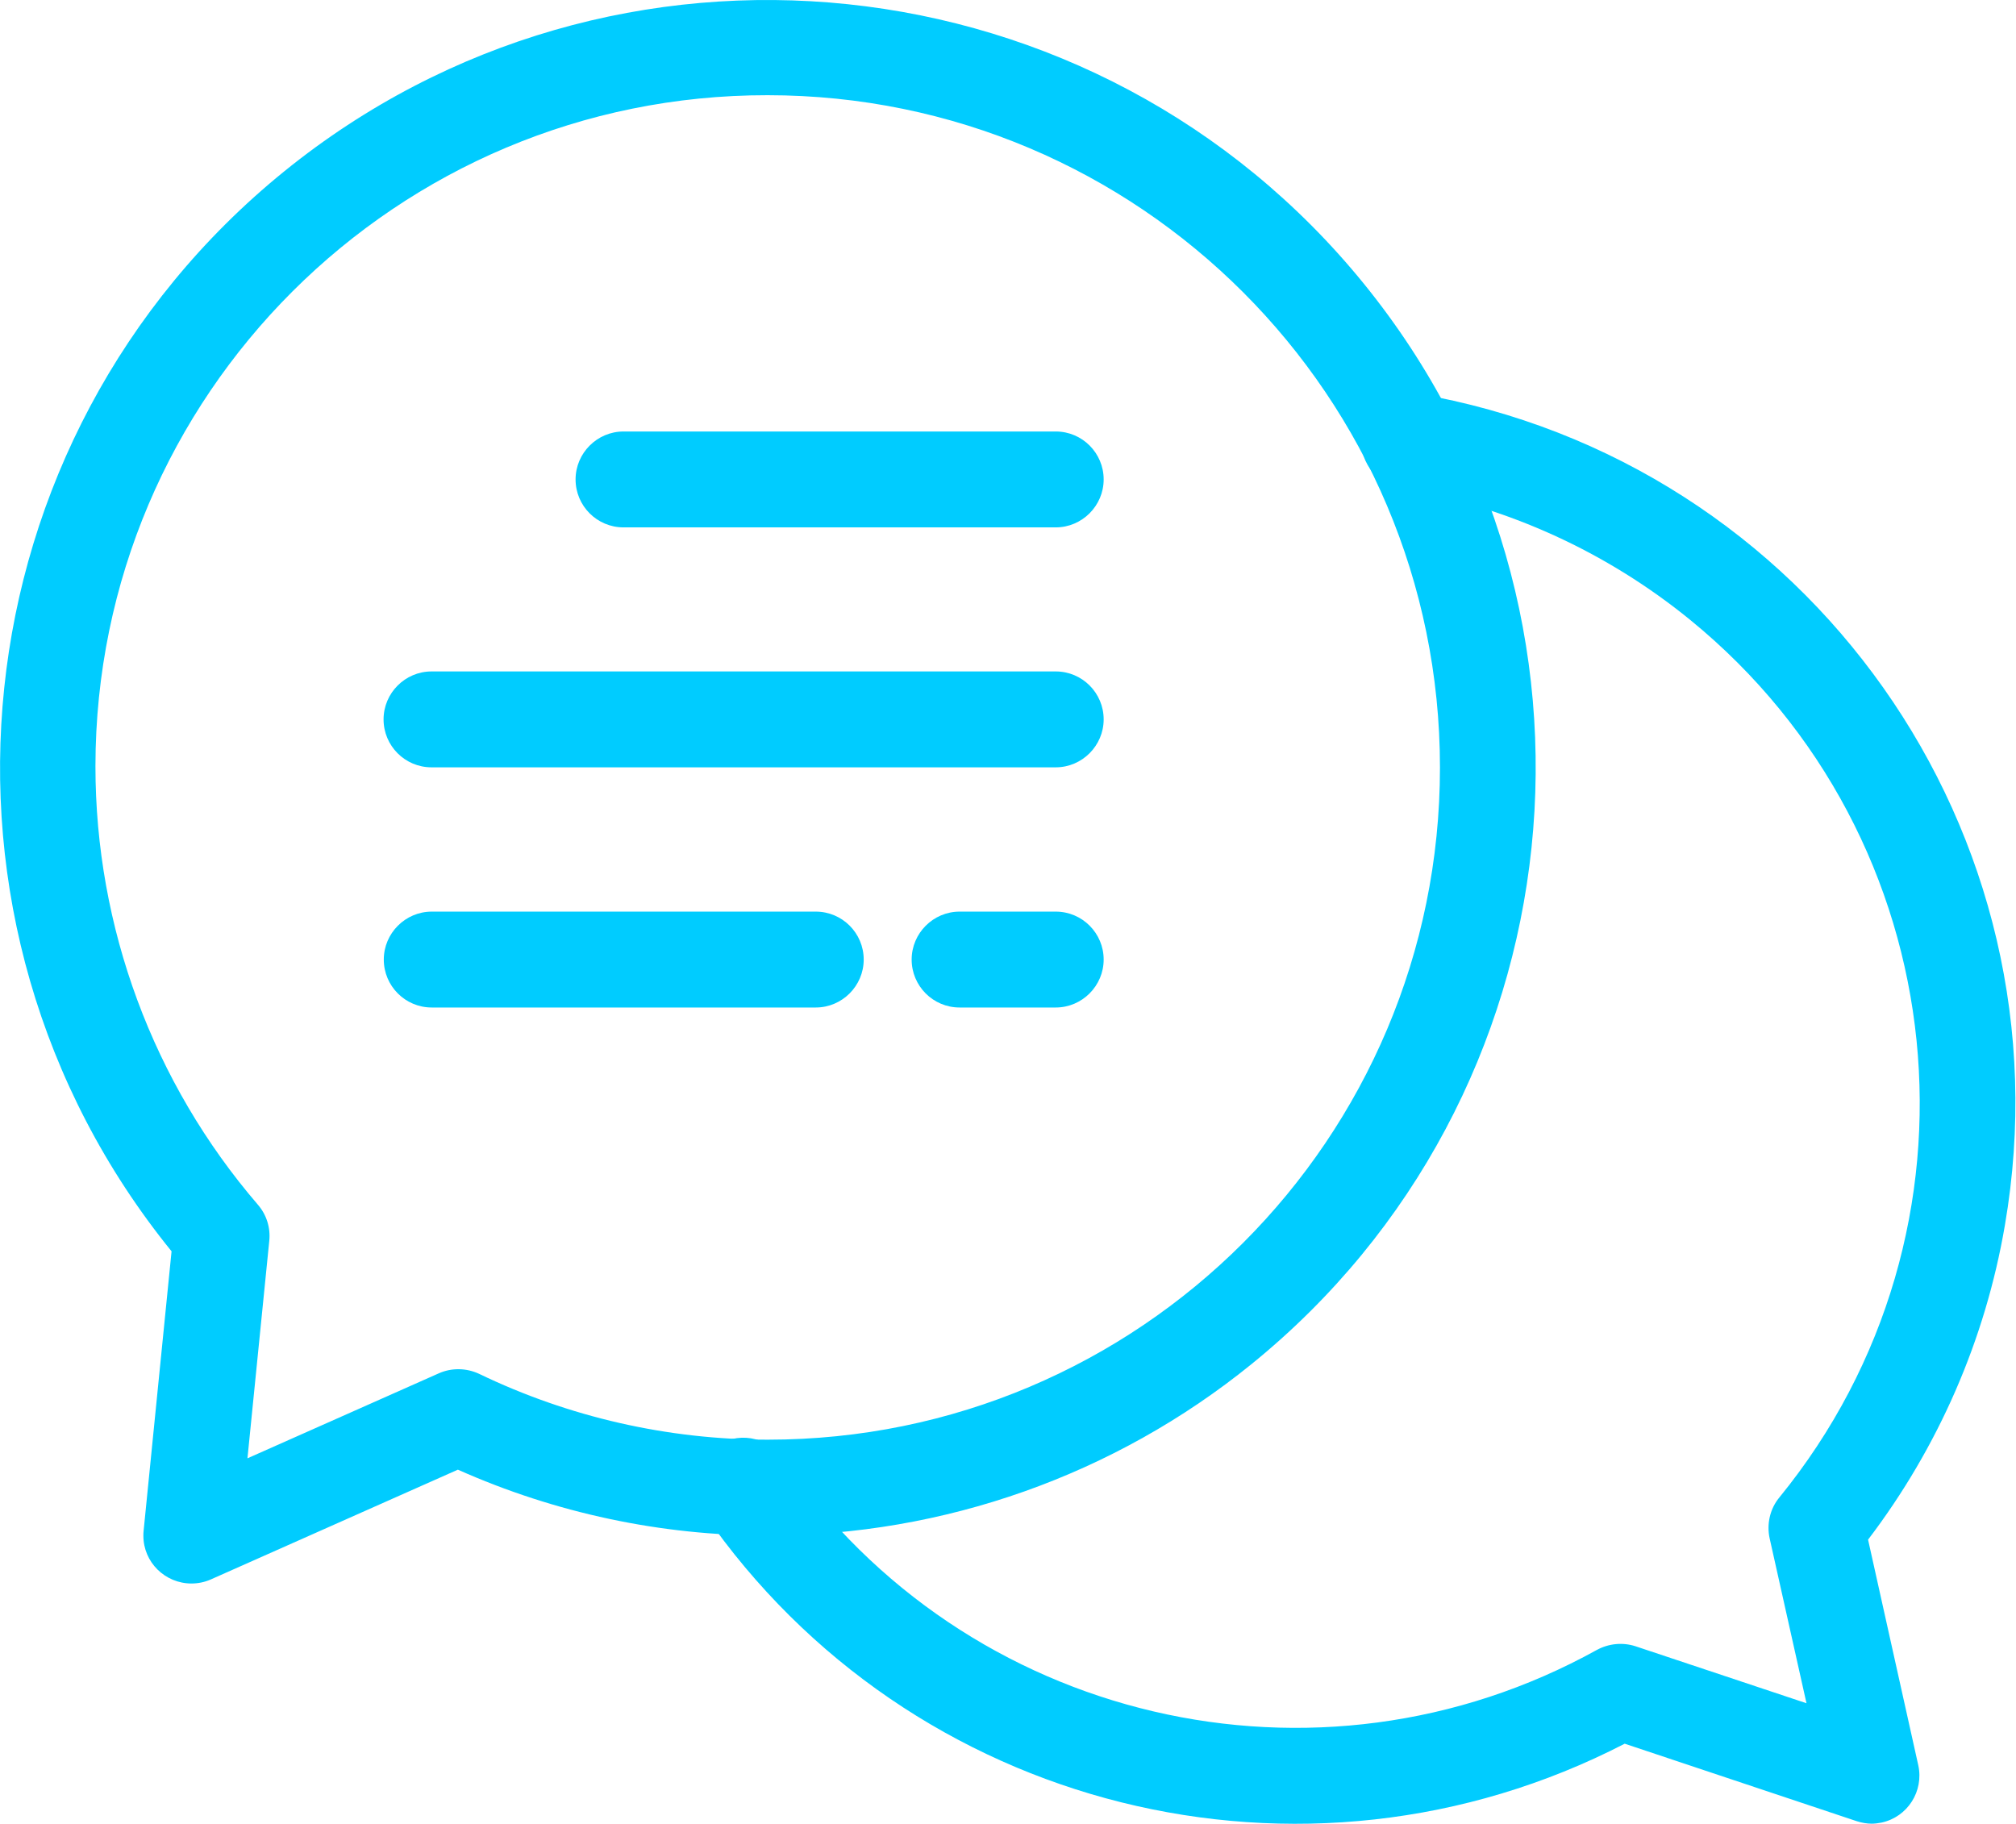
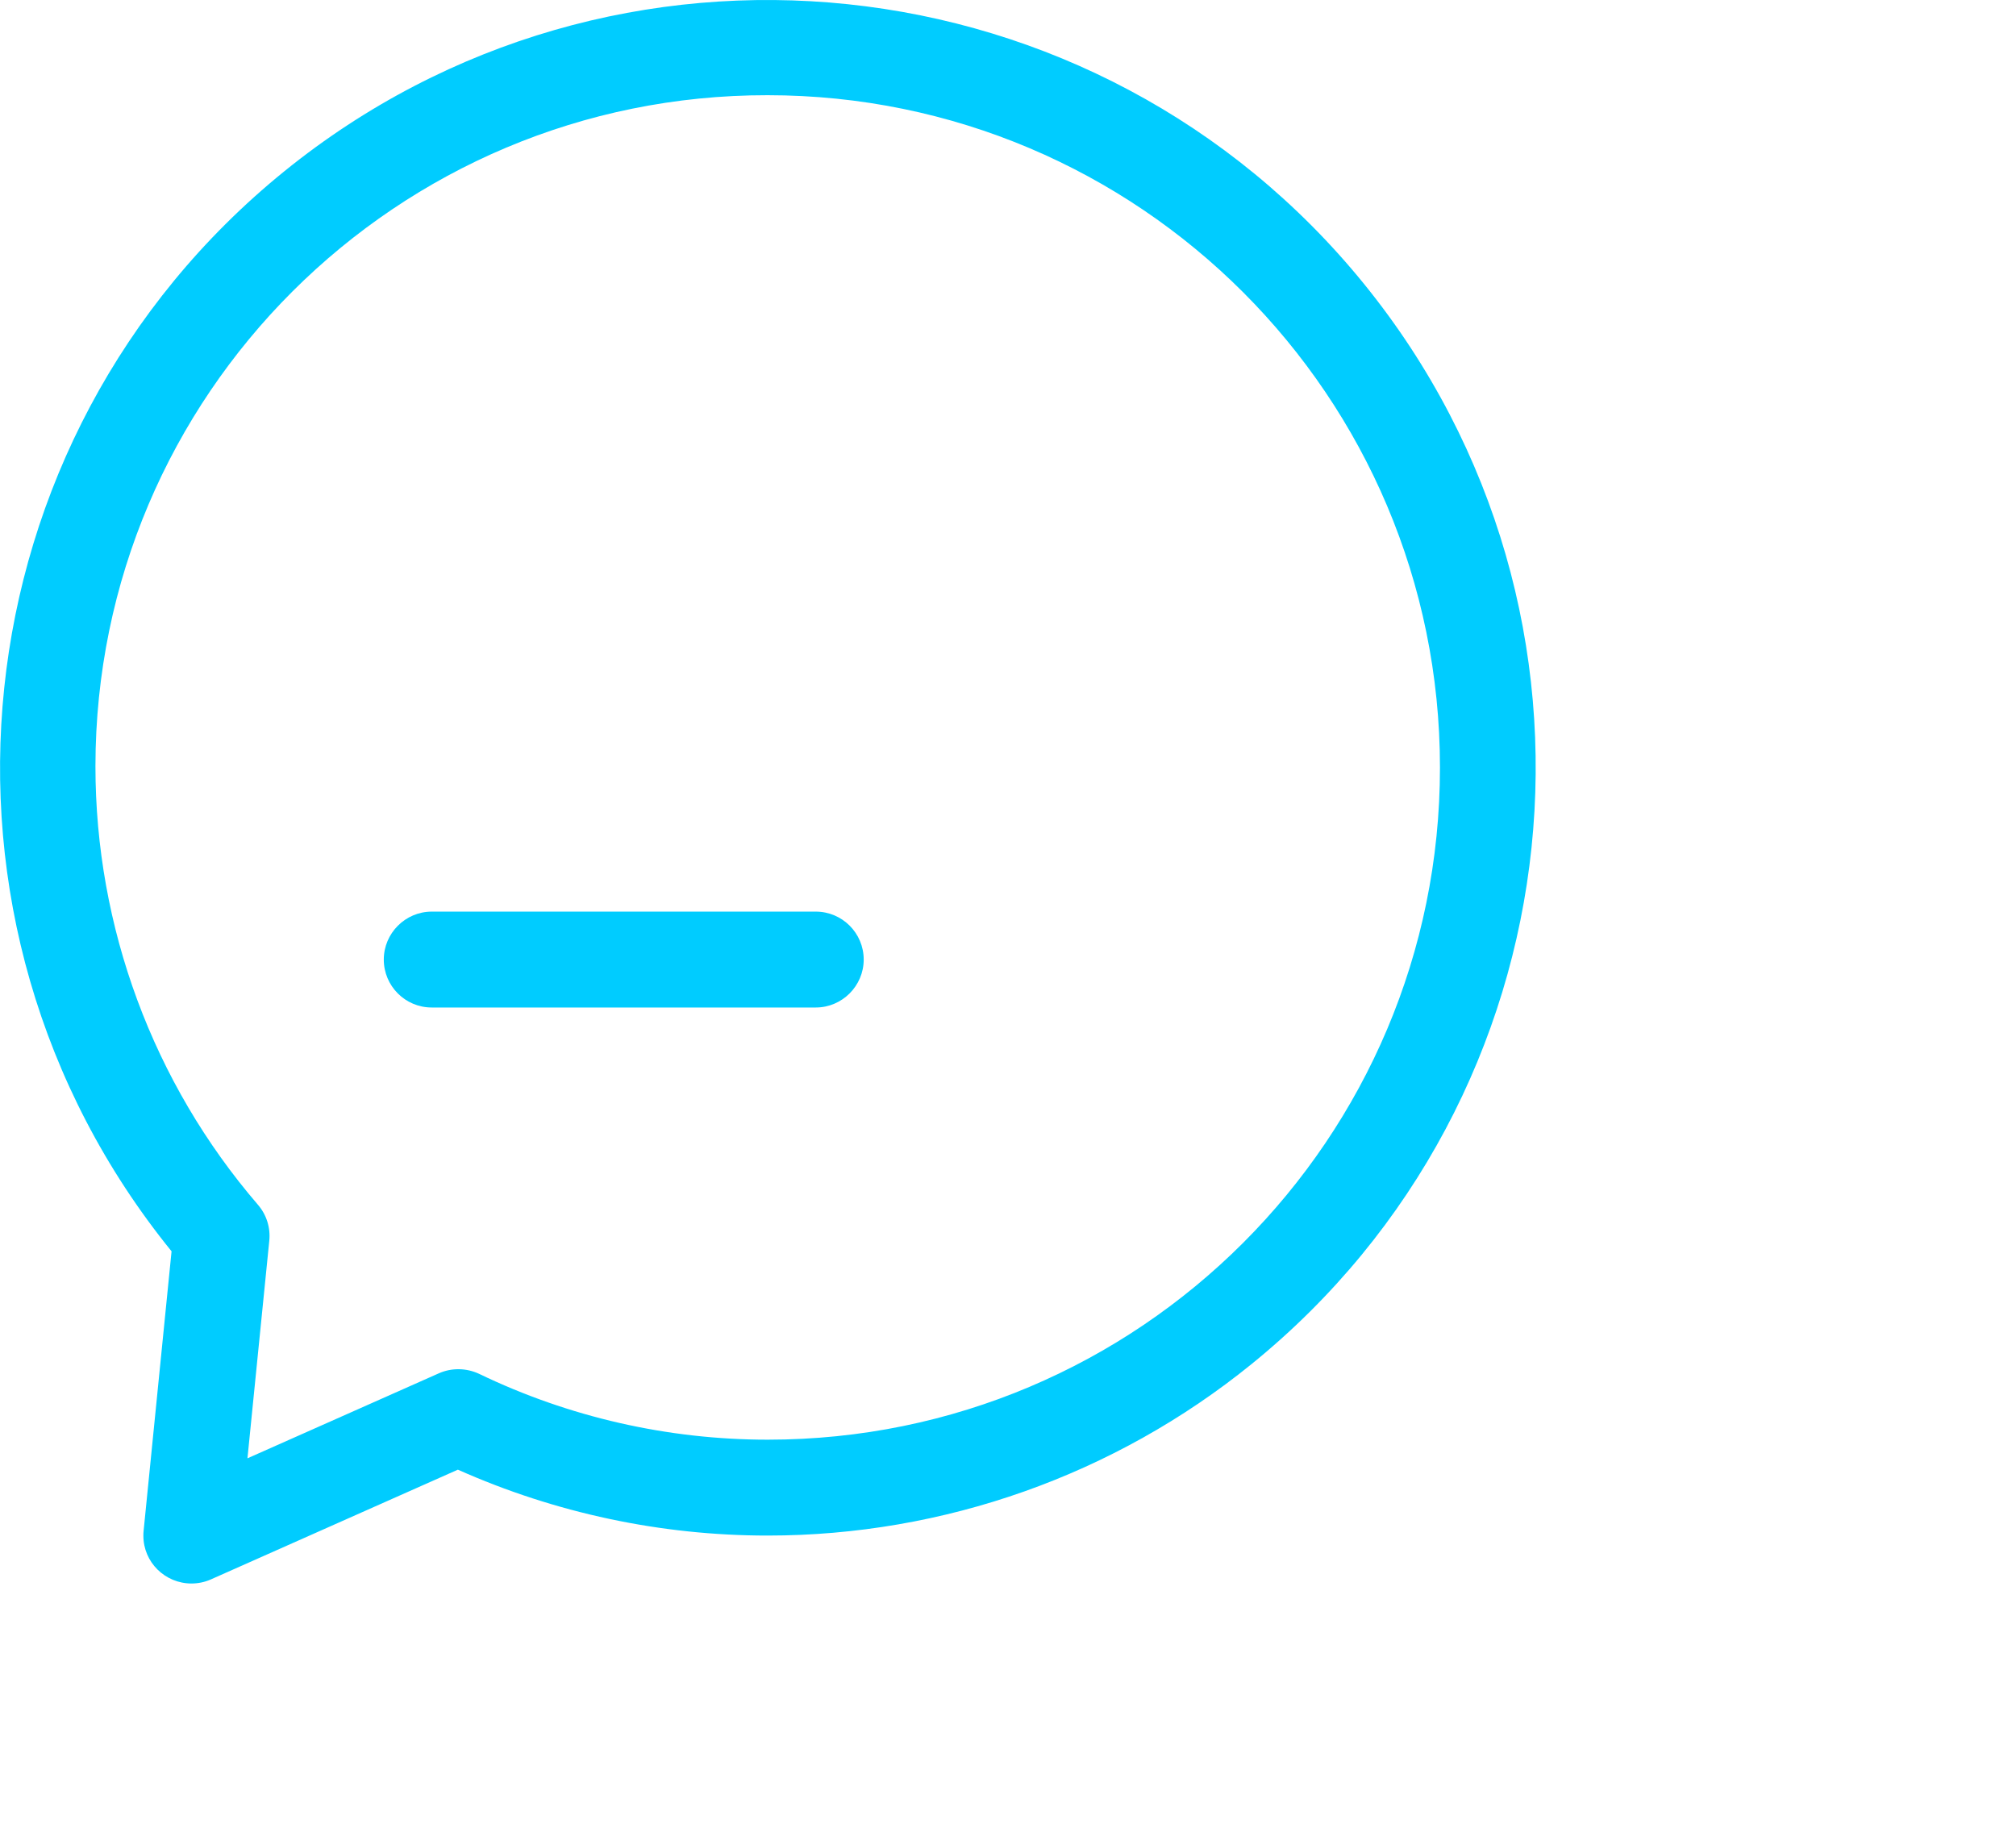
<svg xmlns="http://www.w3.org/2000/svg" id="Layer_2" data-name="Layer 2" viewBox="0 0 88.72 80.26">
  <defs>
    <style>
      .cls-1 {
        fill: #0cf;
      }
    </style>
  </defs>
  <g id="Layer_1-2" data-name="Layer 1">
-     <path class="cls-1" d="M82.38,80.26c-.23,0-.45-.04-.67-.11l-10.21-3.41c-14.12,7.29-31.46,2.96-40.5-10.11-.69-.94-.48-2.27.47-2.95.94-.69,2.27-.48,2.95.47.02.03.04.05.06.08,8.01,11.58,23.49,15.2,35.8,8.38.52-.28,1.13-.34,1.69-.16l7.53,2.51-1.62-7.25c-.14-.63.01-1.3.42-1.8,9.59-11.75,7.83-29.05-3.92-38.63-3.67-2.99-8.05-4.99-12.72-5.79-1.15-.2-1.92-1.29-1.73-2.44s1.29-1.92,2.44-1.73c17.25,2.97,28.83,19.36,25.86,36.61-.86,5.03-2.93,9.77-6.02,13.83l2.21,9.93c.25,1.14-.47,2.27-1.61,2.52-.15.03-.3.05-.45.05h0Z" />
    <path class="cls-1" d="M8.43,69.69c-1.17,0-2.12-.94-2.12-2.1,0-.07,0-.15.01-.22l1.23-12.3C-4.21,40.57-1.98,19.29,12.51,7.54,27.01-4.21,48.29-1.98,60.04,12.51c11.75,14.5,9.53,35.78-4.97,47.53-6.02,4.88-13.54,7.54-21.29,7.54-4.7,0-9.34-.99-13.63-2.9l-10.87,4.83c-.27.12-.56.18-.86.18ZM33.78,4.19c-16.32-.02-29.57,13.2-29.58,29.53,0,7.08,2.53,13.93,7.15,19.3.38.44.56,1.01.5,1.59l-.96,9.57,8.42-3.74c.56-.25,1.21-.24,1.77.02,3.96,1.91,8.31,2.9,12.71,2.9,16.34,0,29.58-13.24,29.58-29.58S50.12,4.19,33.78,4.19Z" />
    <g>
-       <path class="cls-1" d="M46.46,23.21h-19.02c-1.17,0-2.11-.95-2.11-2.11s.95-2.11,2.11-2.11h19.02c1.17,0,2.11.95,2.11,2.11s-.95,2.11-2.11,2.11Z" />
-       <path class="cls-1" d="M46.46,33.77h-27.47c-1.17,0-2.11-.95-2.11-2.11s.95-2.11,2.11-2.11h27.47c1.17,0,2.11.95,2.11,2.11s-.95,2.11-2.11,2.11Z" />
      <path class="cls-1" d="M35.9,44.34h-16.9c-1.17,0-2.11-.95-2.11-2.11s.95-2.11,2.11-2.11h16.9c1.17,0,2.11.95,2.11,2.11s-.95,2.11-2.11,2.11Z" />
-       <path class="cls-1" d="M46.46,44.34h-4.23c-1.17,0-2.11-.95-2.11-2.11s.95-2.11,2.11-2.11h4.23c1.17,0,2.11.95,2.11,2.11s-.95,2.11-2.11,2.11Z" />
    </g>
  </g>
</svg>